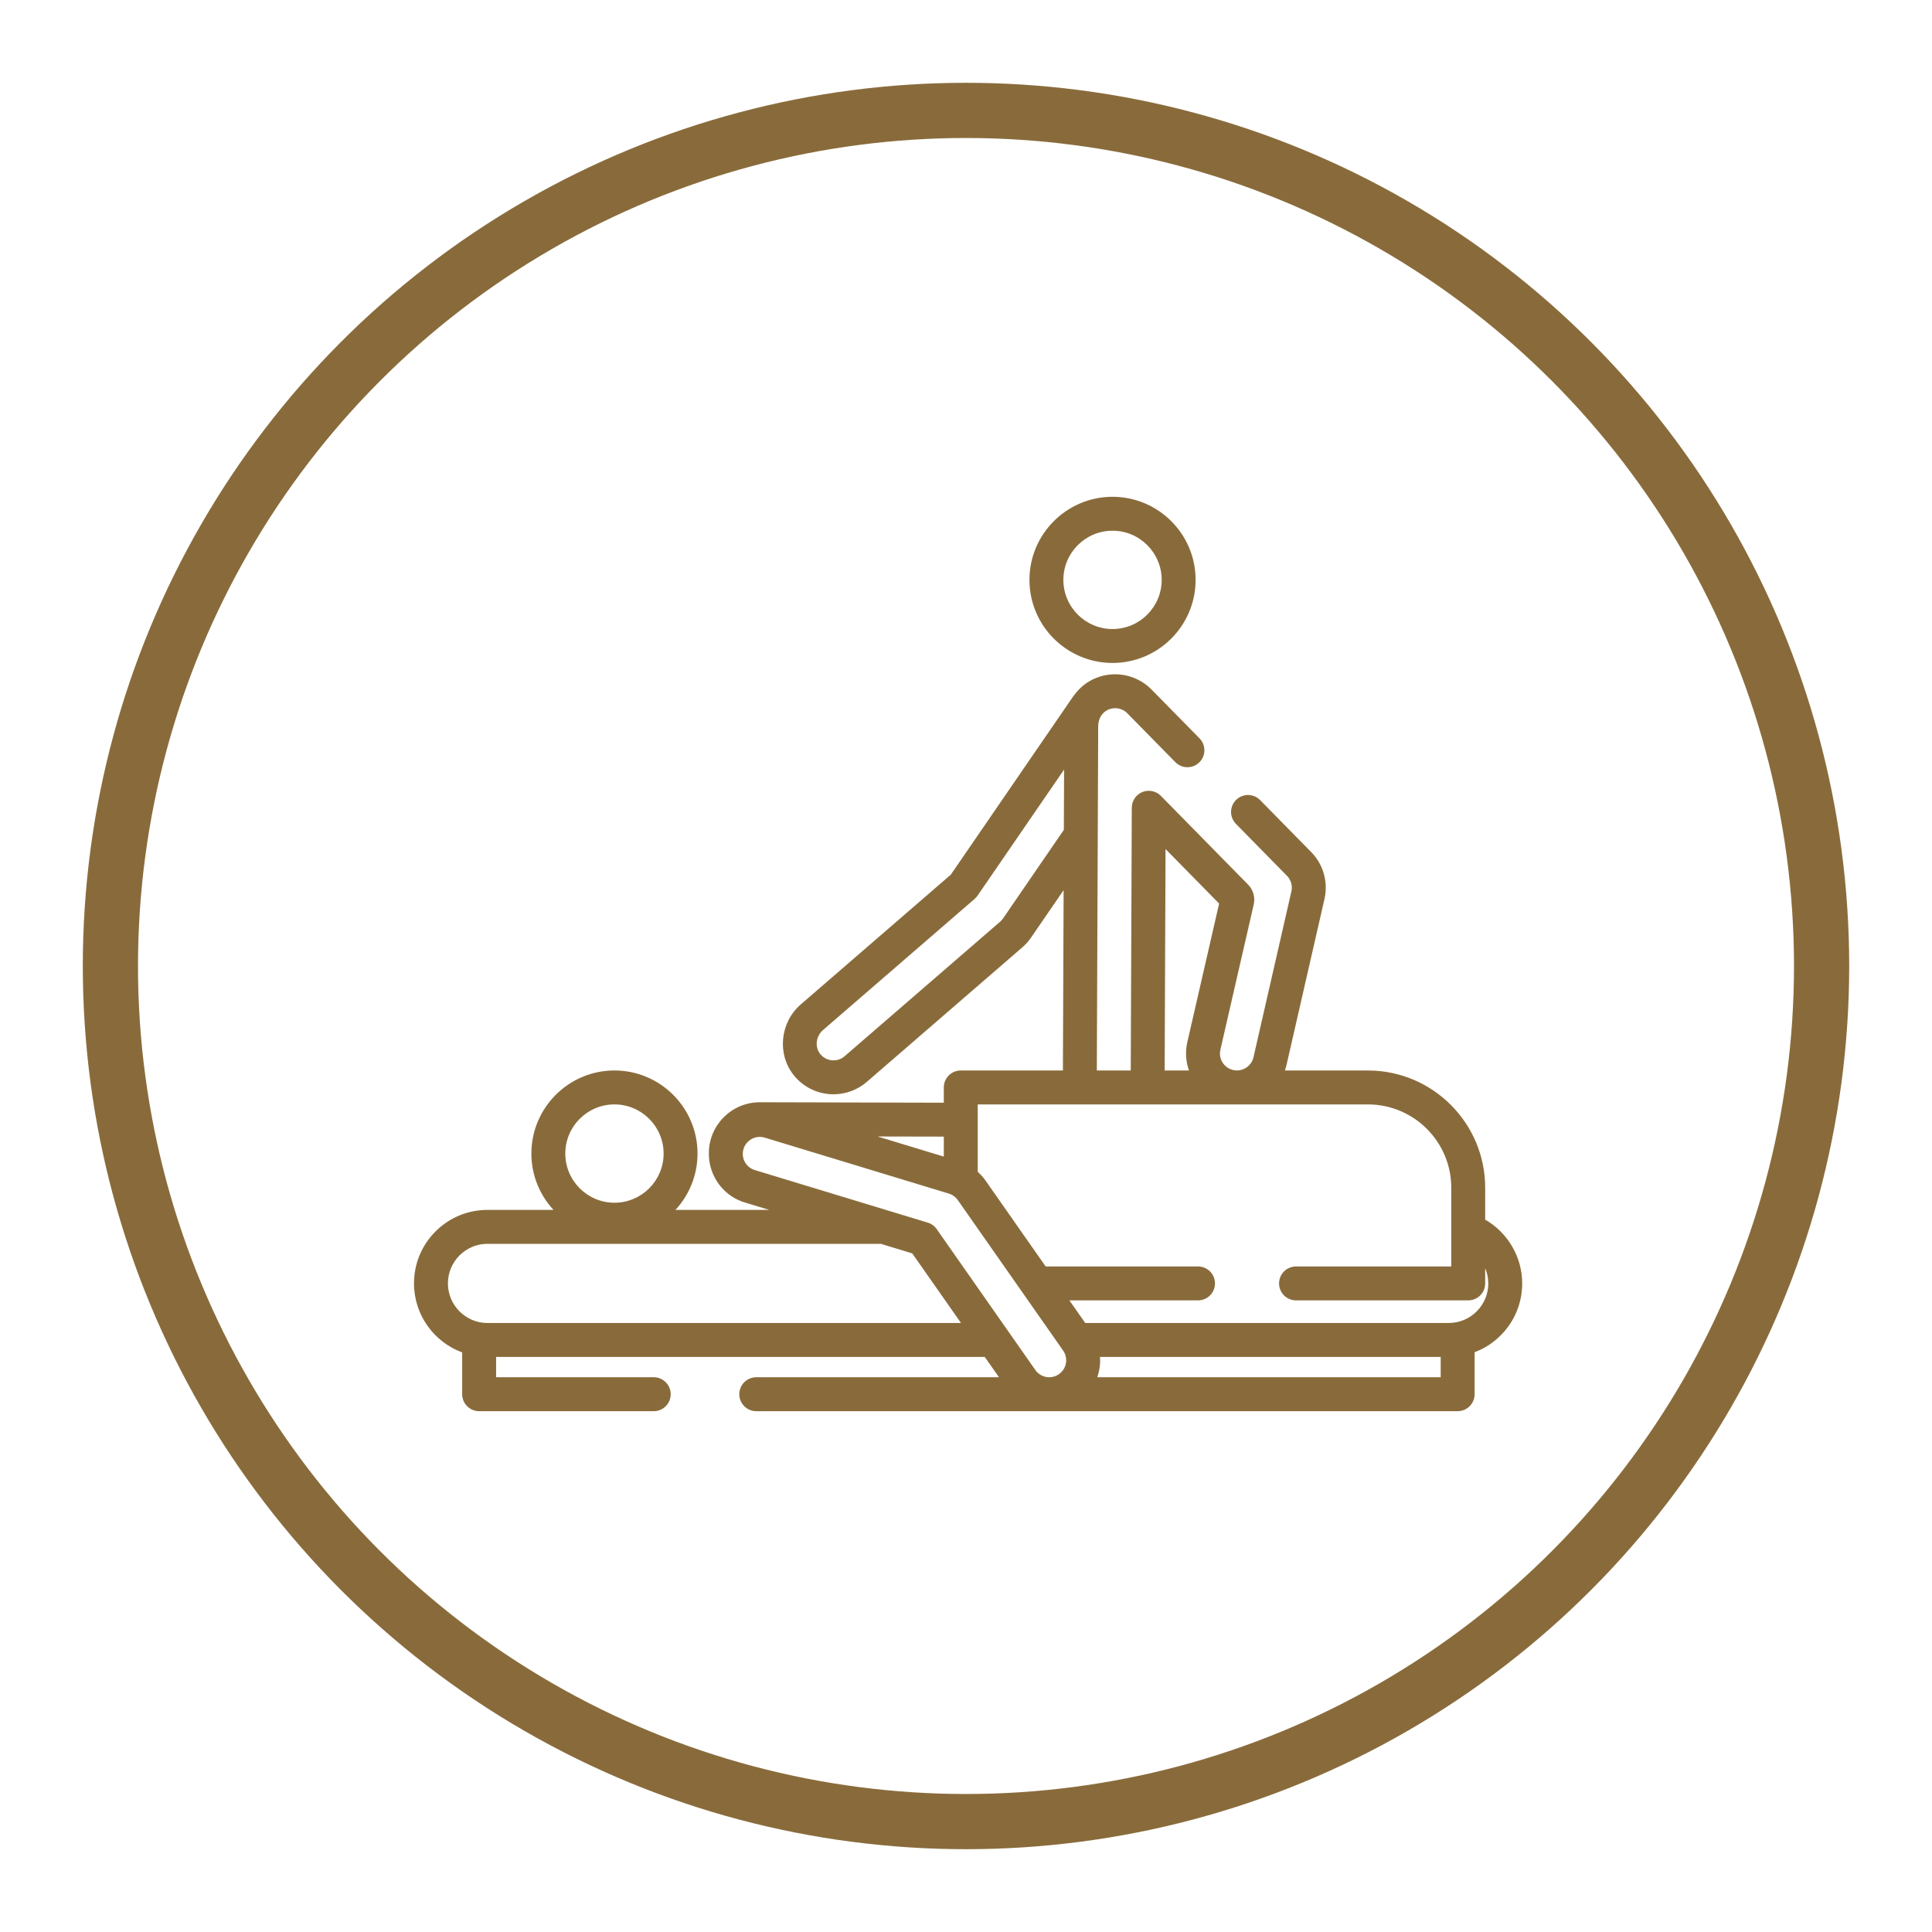
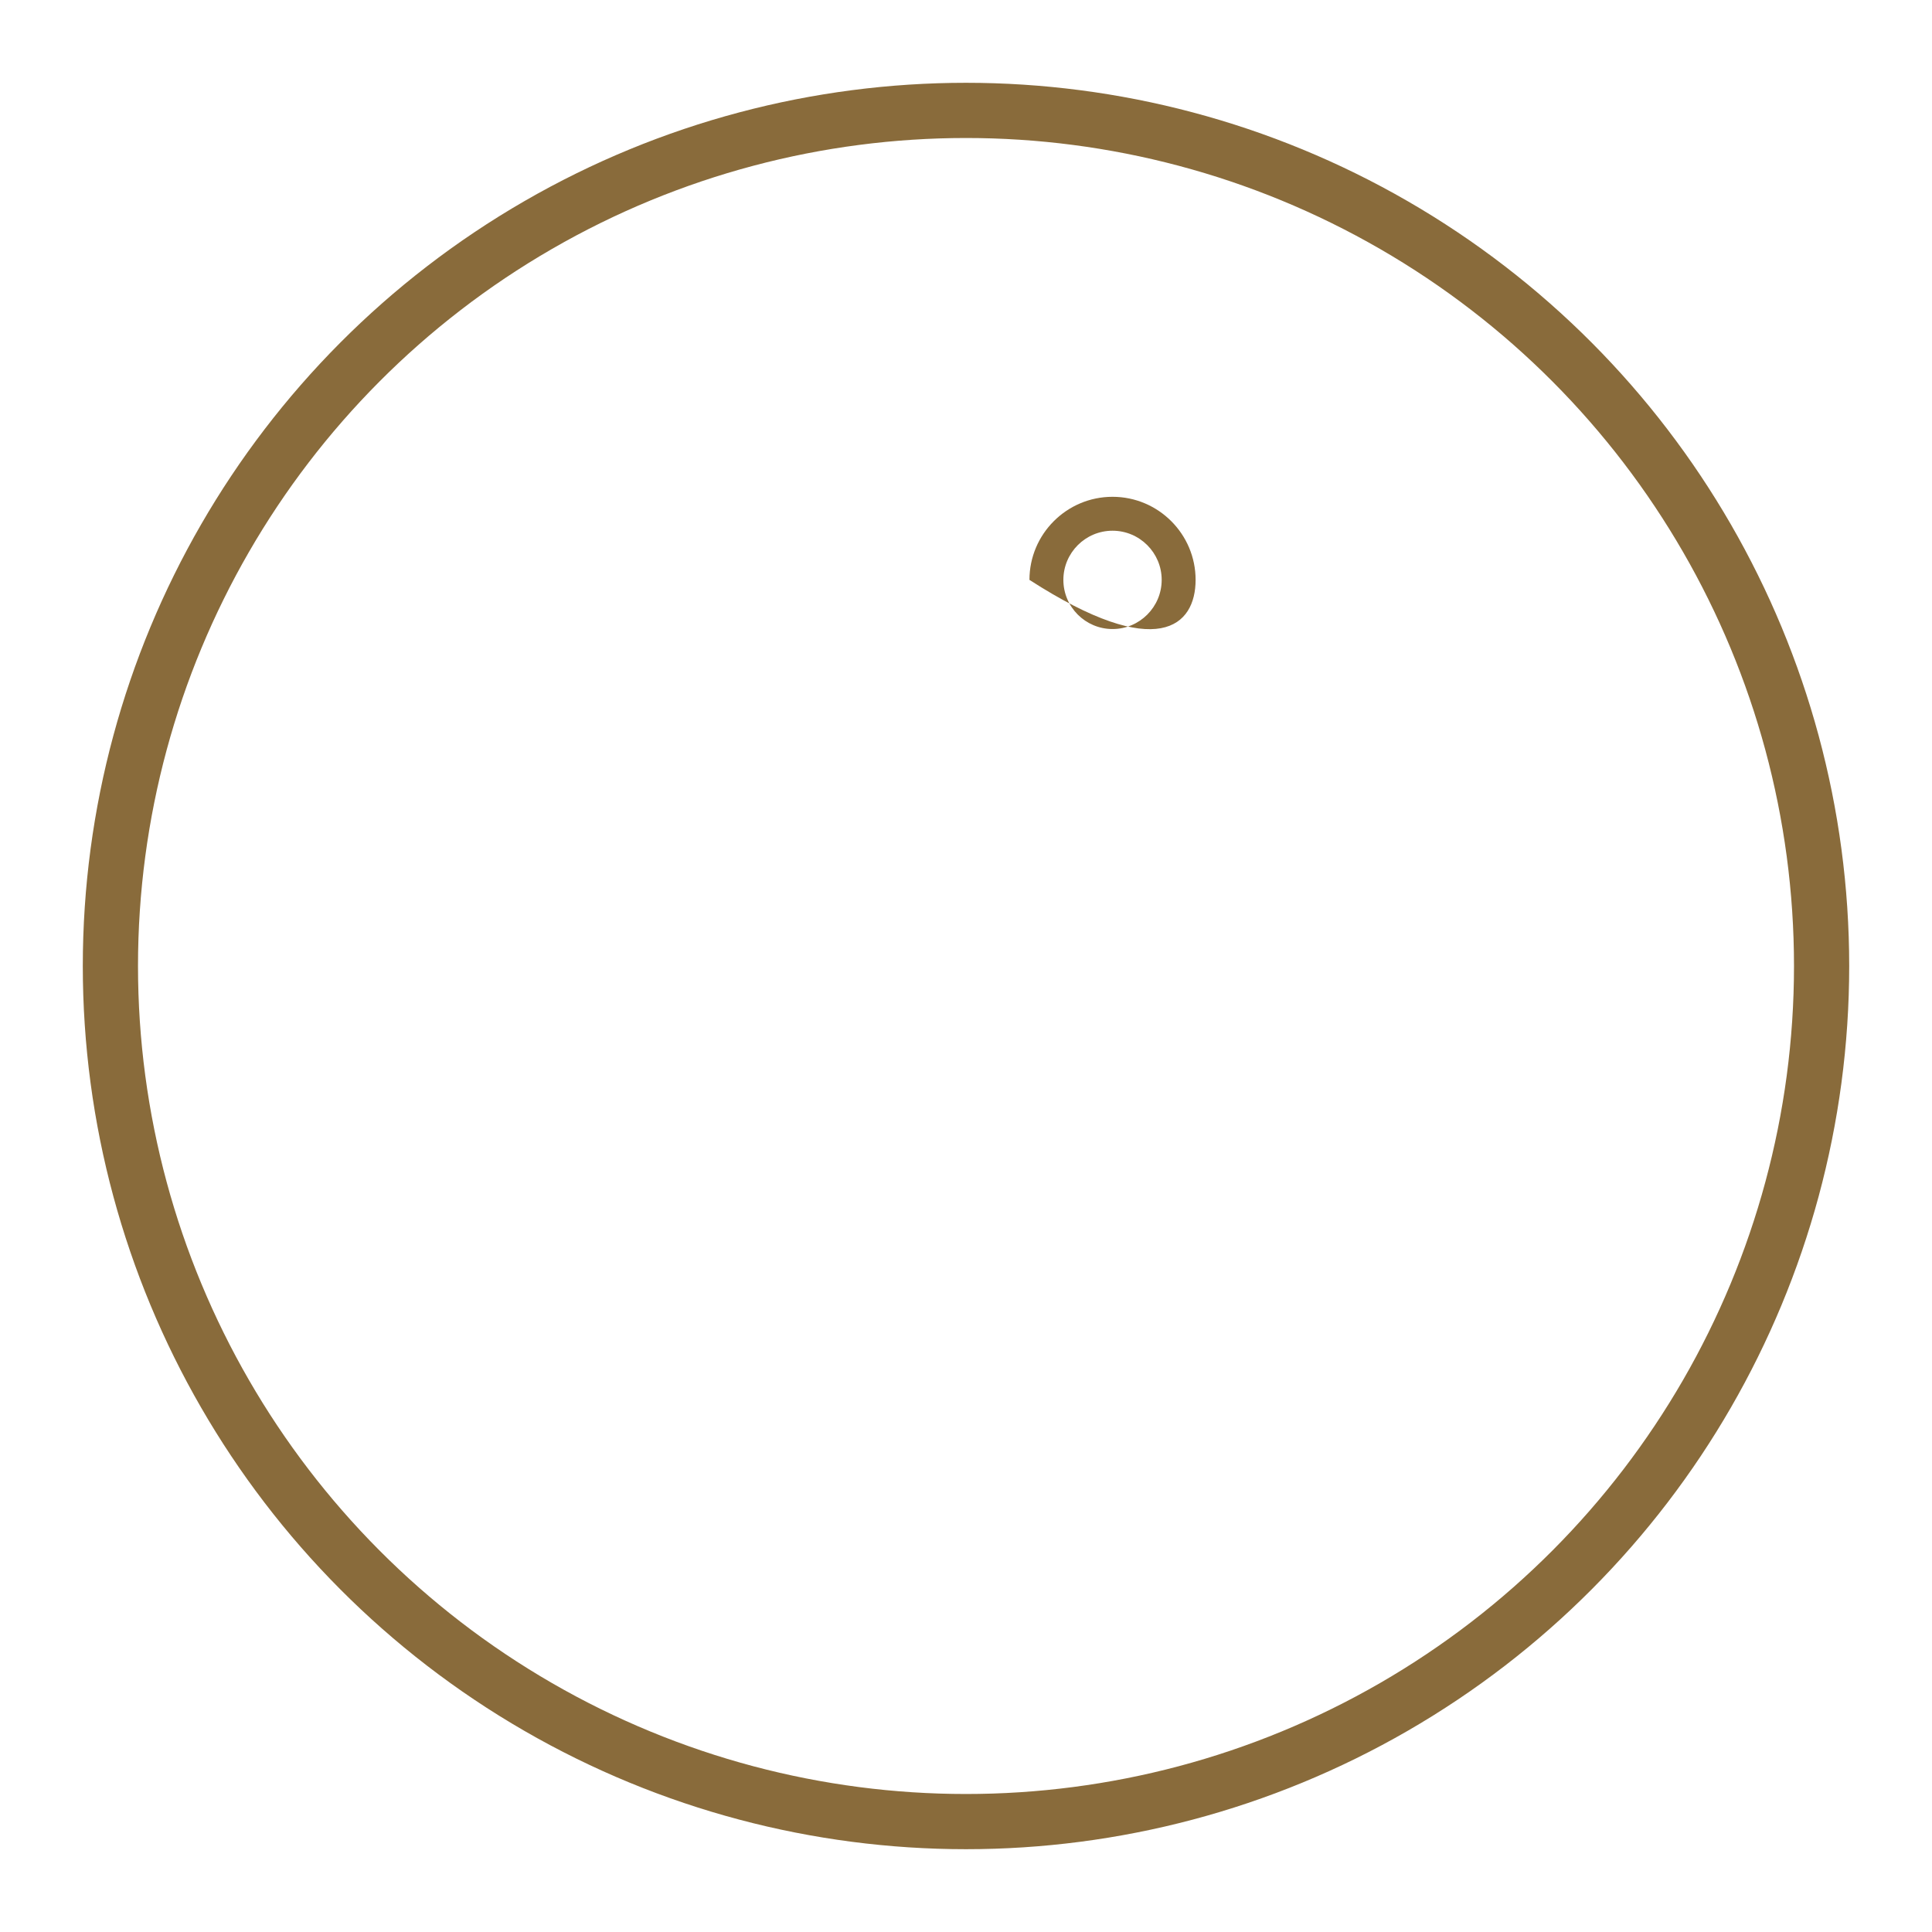
<svg xmlns="http://www.w3.org/2000/svg" width="70" height="70" viewBox="0 0 70 70" fill="none">
  <circle cx="35" cy="35" r="31" stroke="#896B3B" stroke-width="2" />
-   <path d="M53.811 44.19V43.034C53.811 40.691 51.905 38.786 49.563 38.786H46.553C46.578 38.716 46.6 38.646 46.616 38.573L47.991 32.56C48.126 31.948 47.944 31.316 47.505 30.87L45.657 28.989C45.419 28.747 45.03 28.743 44.788 28.981C44.545 29.219 44.542 29.608 44.78 29.85L46.629 31.732C46.775 31.88 46.835 32.091 46.791 32.291L45.417 38.303C45.346 38.626 45.02 38.844 44.684 38.77C44.353 38.697 44.143 38.368 44.215 38.042L45.423 32.78C45.486 32.519 45.408 32.239 45.222 32.053L42.06 28.835C41.886 28.658 41.621 28.603 41.39 28.697C41.16 28.791 41.008 29.015 41.007 29.264L40.969 38.785H39.74L39.774 30.27C39.774 30.265 39.774 30.261 39.774 30.256L39.79 26.305C39.791 26.062 39.911 25.844 40.103 25.737C40.346 25.602 40.65 25.645 40.843 25.842L42.584 27.614C42.822 27.856 43.211 27.86 43.453 27.622C43.695 27.384 43.699 26.994 43.461 26.752L41.72 24.981C41.141 24.391 40.231 24.26 39.506 24.662C39.279 24.789 39.086 24.963 38.934 25.168C38.916 25.187 38.9 25.207 38.885 25.229L34.449 31.691L29.017 36.389C28.256 37.047 28.145 38.205 28.77 38.97C29.122 39.401 29.643 39.648 30.199 39.648C30.641 39.648 31.069 39.489 31.405 39.2L37.041 34.324C37.16 34.221 37.265 34.103 37.355 33.973L38.537 32.252L38.511 38.785H34.811C34.471 38.785 34.196 39.061 34.196 39.4V39.953L27.527 39.937C26.513 39.937 25.686 40.762 25.683 41.777C25.683 41.78 25.683 41.783 25.684 41.786C25.68 42.093 25.753 42.397 25.901 42.674C26.133 43.109 26.52 43.427 26.991 43.57L27.87 43.837H24.473C24.969 43.3 25.273 42.583 25.273 41.795C25.273 40.136 23.923 38.785 22.263 38.785C20.603 38.785 19.253 40.136 19.253 41.796C19.253 42.583 19.557 43.3 20.054 43.837H17.663C16.951 43.837 16.283 44.114 15.779 44.618C15.277 45.121 15 45.79 15 46.501C15 47.647 15.728 48.626 16.745 49.001V50.515C16.745 50.854 17.02 51.13 17.36 51.13H23.686C24.025 51.13 24.301 50.854 24.301 50.515C24.301 50.176 24.025 49.9 23.686 49.9H17.975V49.164H35.679L36.195 49.9H27.4C27.061 49.9 26.786 50.176 26.786 50.515C26.786 50.854 27.061 51.13 27.4 51.13H52.813C53.153 51.13 53.428 50.854 53.428 50.515V48.993C53.779 48.862 54.1 48.656 54.372 48.383C54.875 47.88 55.152 47.212 55.152 46.501C55.152 45.539 54.627 44.658 53.811 44.19ZM42.23 30.763L44.171 32.738L43.016 37.772C42.939 38.122 42.967 38.471 43.079 38.785H42.198L42.23 30.763ZM36.342 33.277C36.311 33.321 36.277 33.36 36.237 33.394L30.601 38.27C30.458 38.393 30.303 38.419 30.199 38.419C30.013 38.419 29.839 38.337 29.722 38.193C29.514 37.938 29.558 37.546 29.821 37.319L35.297 32.583C35.302 32.578 35.307 32.574 35.312 32.569C35.355 32.53 35.391 32.489 35.423 32.444C35.425 32.441 35.427 32.438 35.43 32.434L38.554 27.883L38.545 30.067L36.342 33.277ZM34.196 41.182V41.906L31.796 41.177L34.196 41.182ZM22.263 40.015C23.245 40.015 24.044 40.813 24.044 41.796C24.044 42.778 23.245 43.577 22.263 43.577C21.281 43.577 20.482 42.778 20.482 41.796C20.482 40.813 21.281 40.015 22.263 40.015ZM17.663 47.935C16.872 47.935 16.229 47.291 16.229 46.501C16.229 46.118 16.378 45.758 16.649 45.486C16.92 45.216 17.28 45.066 17.663 45.066H31.915L33.053 45.413L34.819 47.935H17.663ZM38.368 49.789C38.09 49.984 37.706 49.916 37.512 49.638L36.512 48.209C36.509 48.206 36.506 48.202 36.504 48.198L33.939 44.534C33.86 44.421 33.746 44.338 33.614 44.298L32.195 43.867C32.191 43.866 32.186 43.864 32.182 43.863L27.349 42.394C27.191 42.346 27.062 42.24 26.985 42.096C26.908 41.951 26.892 41.785 26.939 41.627C27.02 41.362 27.264 41.191 27.528 41.191C27.587 41.191 27.647 41.2 27.706 41.218L34.378 43.246C34.509 43.286 34.624 43.369 34.703 43.481L38.519 48.934C38.556 48.986 38.584 49.043 38.603 49.103C38.682 49.359 38.588 49.635 38.368 49.789ZM52.199 49.9H39.755C39.837 49.667 39.873 49.416 39.855 49.164H52.199V49.9H52.199ZM53.503 47.514C53.232 47.785 52.873 47.934 52.489 47.934H39.32L38.746 47.115H43.407C43.746 47.115 44.021 46.84 44.021 46.501C44.021 46.161 43.746 45.886 43.407 45.886H37.886L35.709 42.776C35.627 42.659 35.531 42.553 35.425 42.459V40.015H39.12C39.121 40.015 39.122 40.015 39.123 40.015H41.578C41.579 40.015 41.58 40.015 41.581 40.015H49.563C51.227 40.015 52.582 41.369 52.582 43.033V45.886H46.958C46.618 45.886 46.343 46.161 46.343 46.501C46.343 46.84 46.618 47.115 46.958 47.115H53.196C53.536 47.115 53.811 46.84 53.811 46.501V45.947C53.883 46.12 53.923 46.307 53.923 46.501C53.923 46.883 53.774 47.243 53.503 47.514Z" fill="#896B3B" />
-   <path d="M40.309 18C38.649 18 37.299 19.35 37.299 21.01C37.299 22.67 38.649 24.02 40.309 24.02C41.969 24.02 43.319 22.67 43.319 21.01C43.319 19.35 41.969 18 40.309 18ZM40.309 22.791C39.327 22.791 38.528 21.992 38.528 21.01C38.528 20.028 39.327 19.229 40.309 19.229C41.291 19.229 42.09 20.028 42.09 21.01C42.09 21.992 41.291 22.791 40.309 22.791Z" fill="#896B3B" />
+   <path d="M40.309 18C38.649 18 37.299 19.35 37.299 21.01C41.969 24.02 43.319 22.67 43.319 21.01C43.319 19.35 41.969 18 40.309 18ZM40.309 22.791C39.327 22.791 38.528 21.992 38.528 21.01C38.528 20.028 39.327 19.229 40.309 19.229C41.291 19.229 42.09 20.028 42.09 21.01C42.09 21.992 41.291 22.791 40.309 22.791Z" fill="#896B3B" />
</svg>